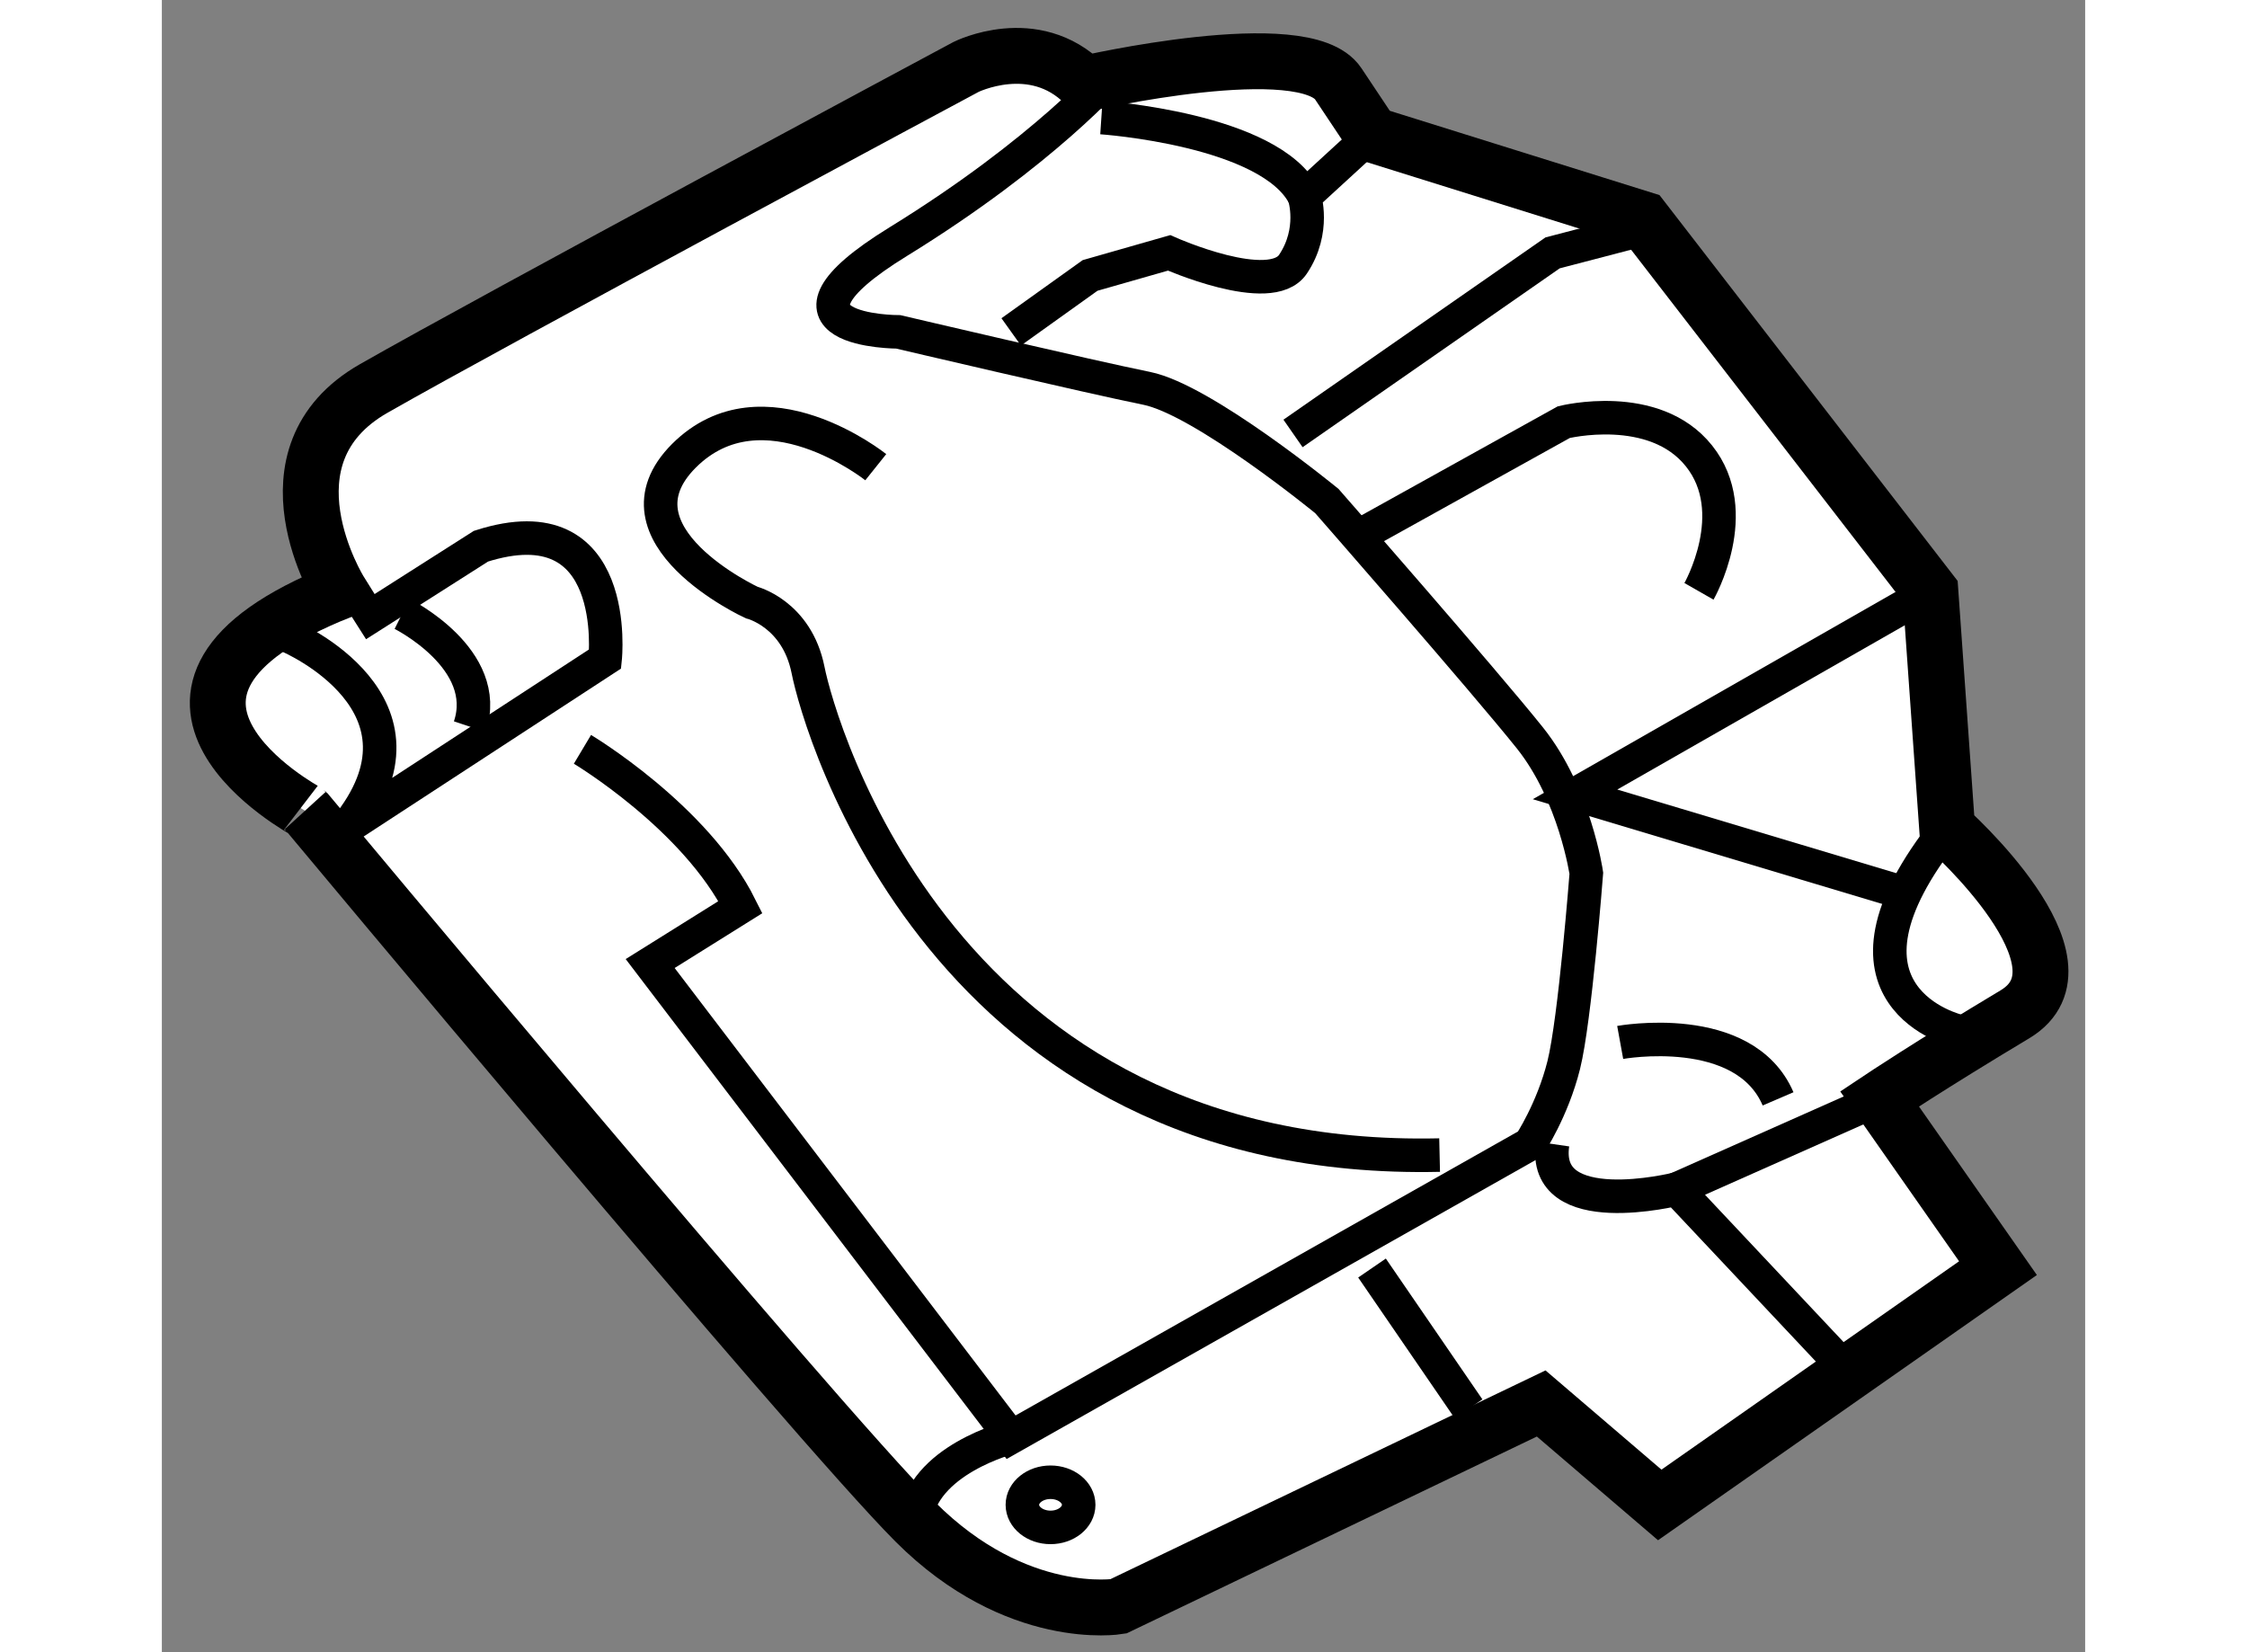
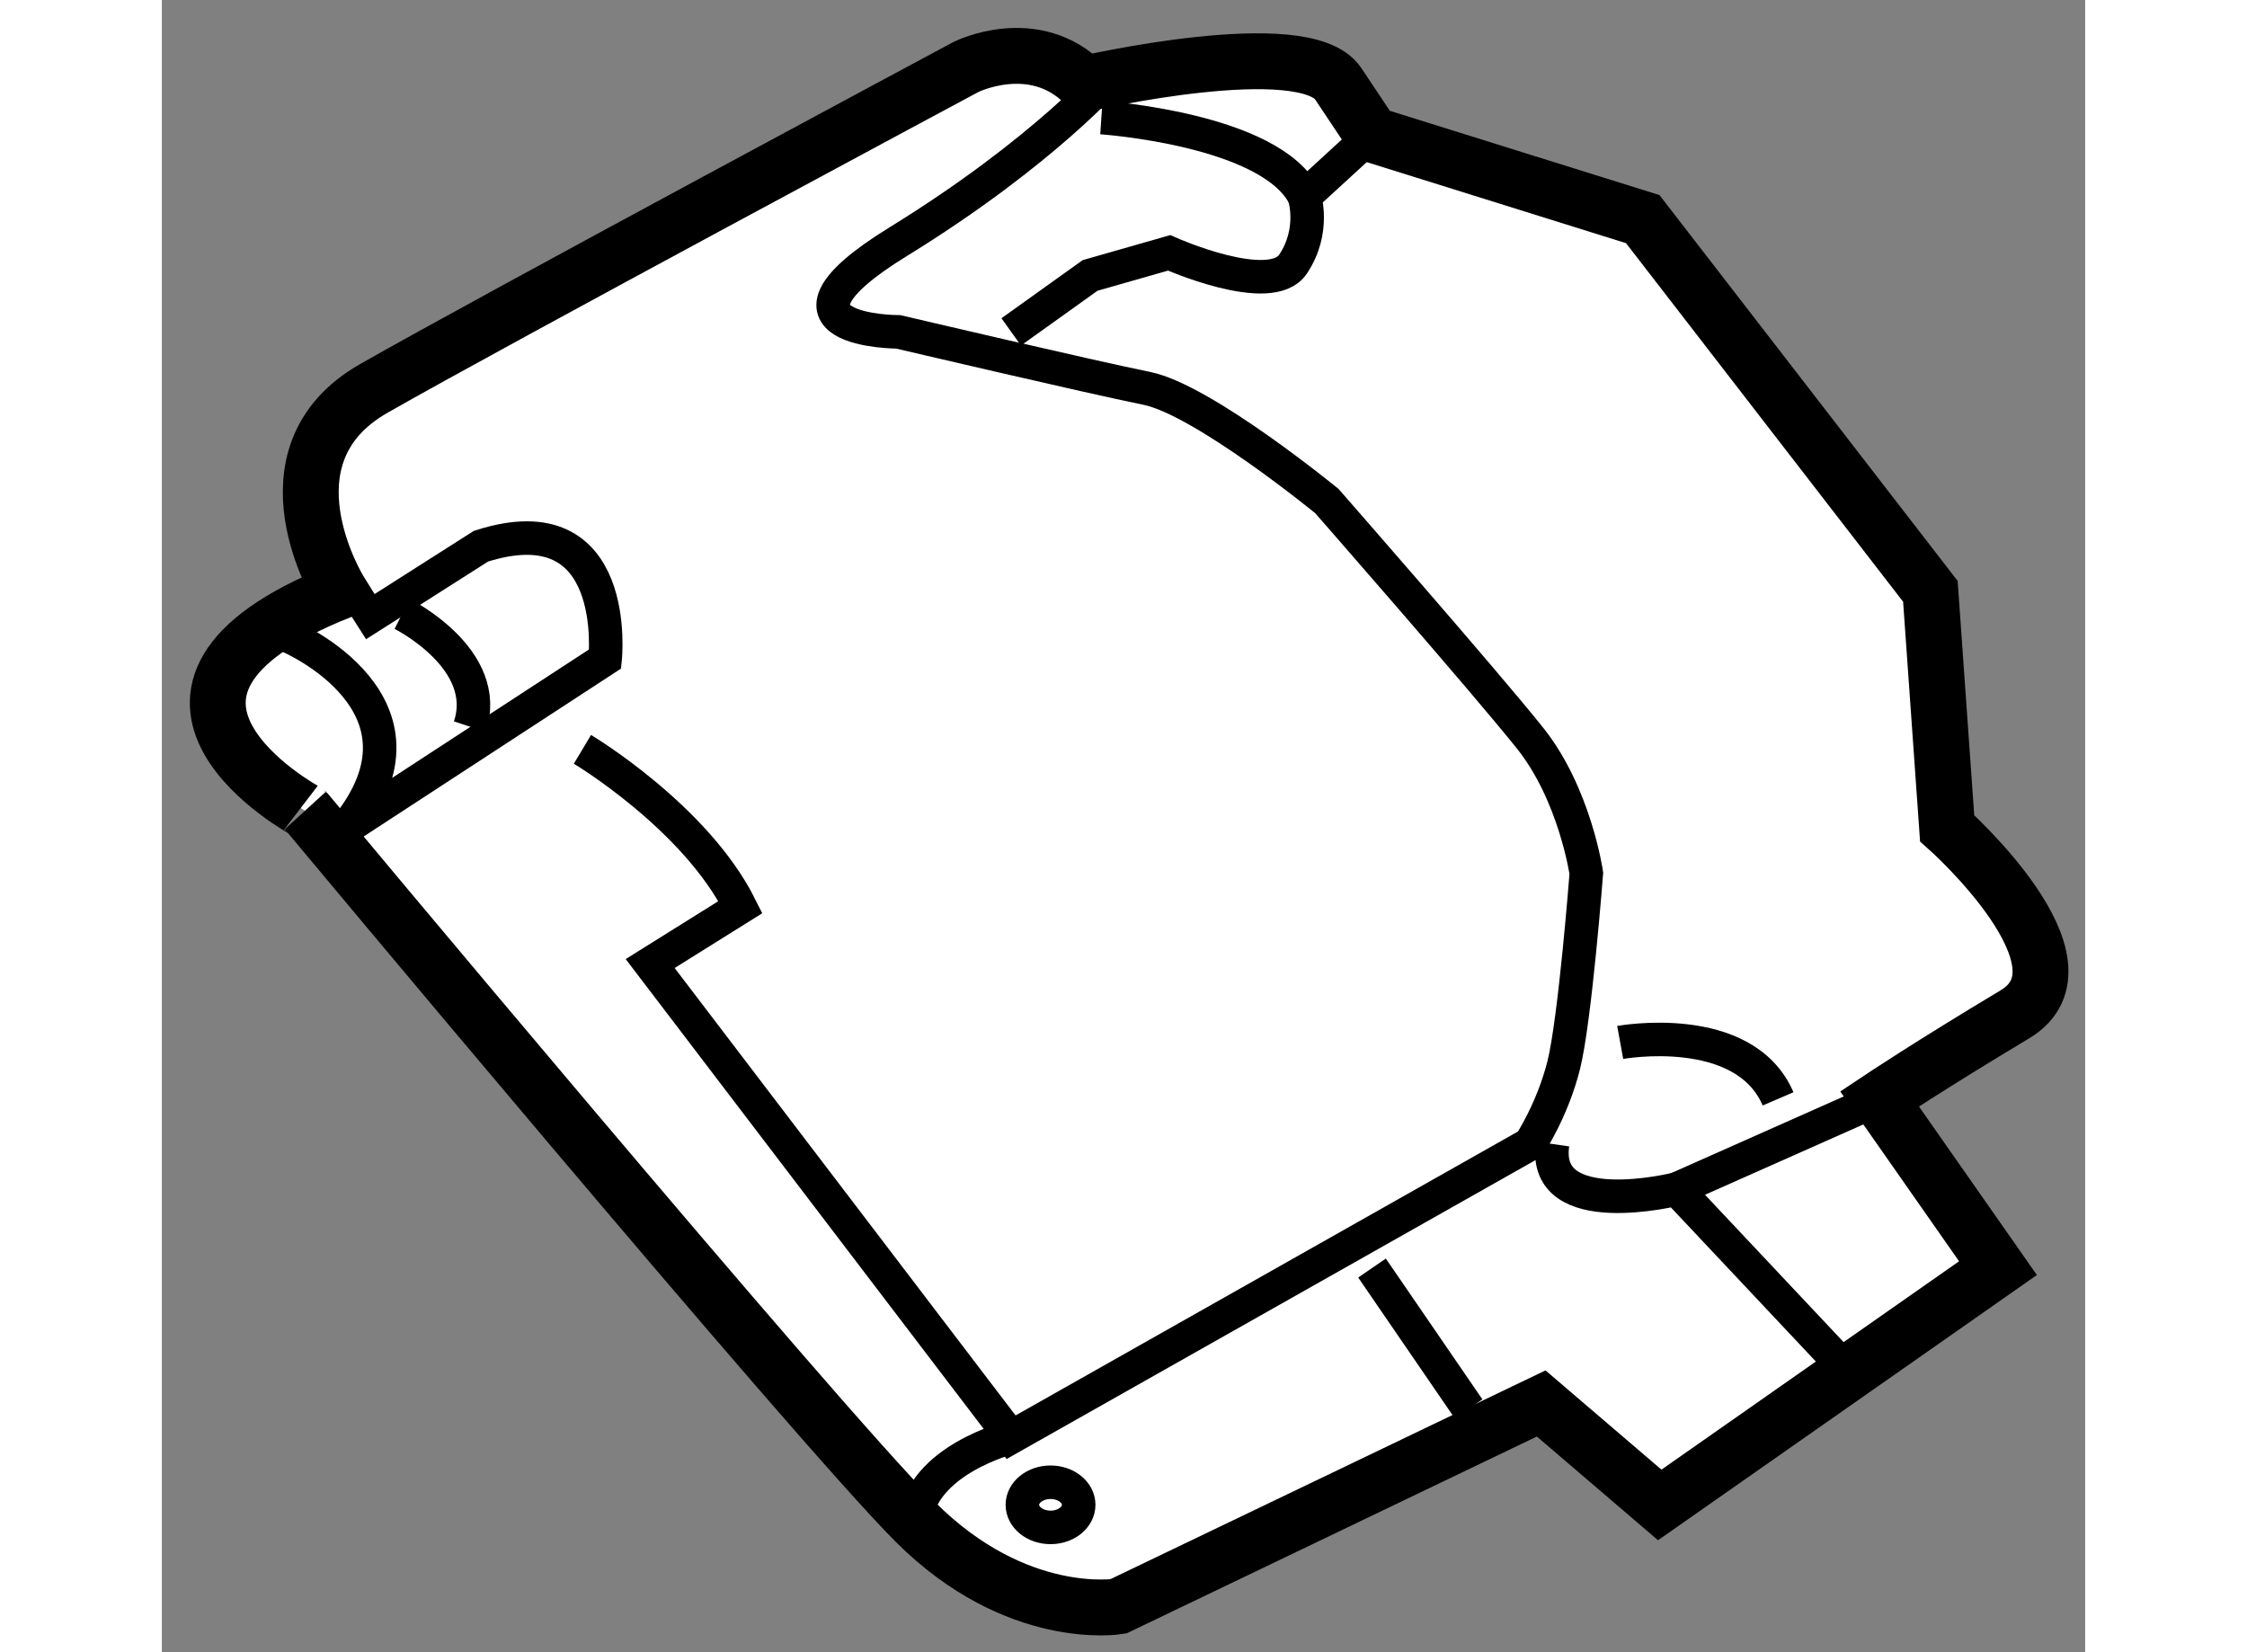
<svg xmlns="http://www.w3.org/2000/svg" version="1.1" x="0px" y="0px" width="244.8px" height="180px" viewBox="132.652 72.348 17.212 14.786" enable-background="new 0 0 244.8 180" xml:space="preserve">
  <rect x="132.652" y="72.348" width="17.212" height="14.786" fill="#808080" stroke="none" />
  <g>
    <path fill="#FFFFFF" stroke="#000000" stroke-width="0.5" d="M134.246,77.64c0,0-0.756-1.212,0.303-1.816    c1.061-0.606,5.3-2.877,5.3-2.877s0.606-0.303,1.06,0.151c0,0,1.969-0.454,2.271,0s0.303,0.454,0.303,0.454l2.422,0.757    l2.574,3.331l0.15,2.12c0,0,1.363,1.211,0.607,1.665c-0.758,0.454-1.212,0.757-1.212,0.757l1.06,1.515l-3.027,2.119l-1.061-0.908    l-3.785,1.816c0,0-0.908,0.152-1.816-0.756c-0.908-0.909-5.451-6.359-5.451-6.359S131.976,78.549,134.246,77.64z" />
    <path fill="none" stroke="#000000" stroke-width="0.3" d="M133.792,78.044c0,0,1.413,0.605,0.505,1.716l2.322-1.515    c0,0,0.15-1.413-1.111-1.009l-1.109,0.706" />
    <path fill="none" stroke="#000000" stroke-width="0.3" d="M136.416,79.054c0,0,1.011,0.604,1.414,1.412l-0.808,0.505l3.23,4.239    l4.643-2.624c0,0,0.202-0.303,0.303-0.707s0.202-1.716,0.202-1.716s-0.102-0.707-0.505-1.211c-0.403-0.505-1.817-2.12-1.817-2.12    s-1.109-0.908-1.614-1.009c-0.505-0.102-2.221-0.505-2.221-0.505s-1.313,0,0-0.808c1.312-0.808,1.918-1.514,1.918-1.514" />
-     <path fill="none" stroke="#000000" stroke-width="0.3" d="M139.041,76.529c0,0-1.01-0.808-1.717-0.102    c-0.705,0.707,0.606,1.313,0.606,1.313s0.404,0.1,0.505,0.604c0.1,0.505,1.211,4.442,5.652,4.341" />
    <path fill="none" stroke="#000000" stroke-width="0.3" d="M134.802,77.842c0,0,0.809,0.403,0.606,1.009" />
    <path fill="none" stroke="#000000" stroke-width="0.3" d="M147.822,84.705l-1.614-1.716c0,0-1.212,0.303-1.11-0.403" />
    <line fill="none" stroke="#000000" stroke-width="0.3" x1="143.482" y1="83.696" x2="144.346" y2="84.956" />
-     <path fill="none" stroke="#000000" stroke-width="0.3" d="M143.381,77.135l1.817-1.009c0,0,0.808-0.202,1.21,0.302    c0.404,0.505,0,1.212,0,1.212" />
-     <polyline fill="none" stroke="#000000" stroke-width="0.3" points="142.775,76.227 145.098,74.611 145.868,74.41   " />
-     <polyline fill="none" stroke="#000000" stroke-width="0.3" points="148.479,77.64 145.299,79.457 148.328,80.365   " />
    <line fill="none" stroke="#000000" stroke-width="0.3" x1="146.208" y1="82.989" x2="148.024" y2="82.182" />
-     <path fill="none" stroke="#000000" stroke-width="0.3" d="M148.73,81.576c0,0-1.311-0.303-0.102-1.816" />
    <path fill="none" stroke="#000000" stroke-width="0.3" d="M140.253,75.318l0.706-0.505l0.707-0.202c0,0,0.907,0.404,1.109,0.101    c0.202-0.302,0.102-0.605,0.102-0.605l0.605-0.555" />
    <path fill="none" stroke="#000000" stroke-width="0.3" d="M141.06,73.4c0,0,1.515,0.102,1.817,0.706" />
    <path fill="none" stroke="#000000" stroke-width="0.3" d="M145.703,81.677c0,0,1.109-0.202,1.413,0.505" />
    <ellipse fill="none" stroke="#000000" stroke-width="0.3" cx="140.605" cy="85.815" rx="0.252" ry="0.202" />
    <path fill="none" stroke="#000000" stroke-width="0.3" d="M140.253,85.21c0,0-0.808,0.202-0.858,0.758" />
  </g>
</svg>